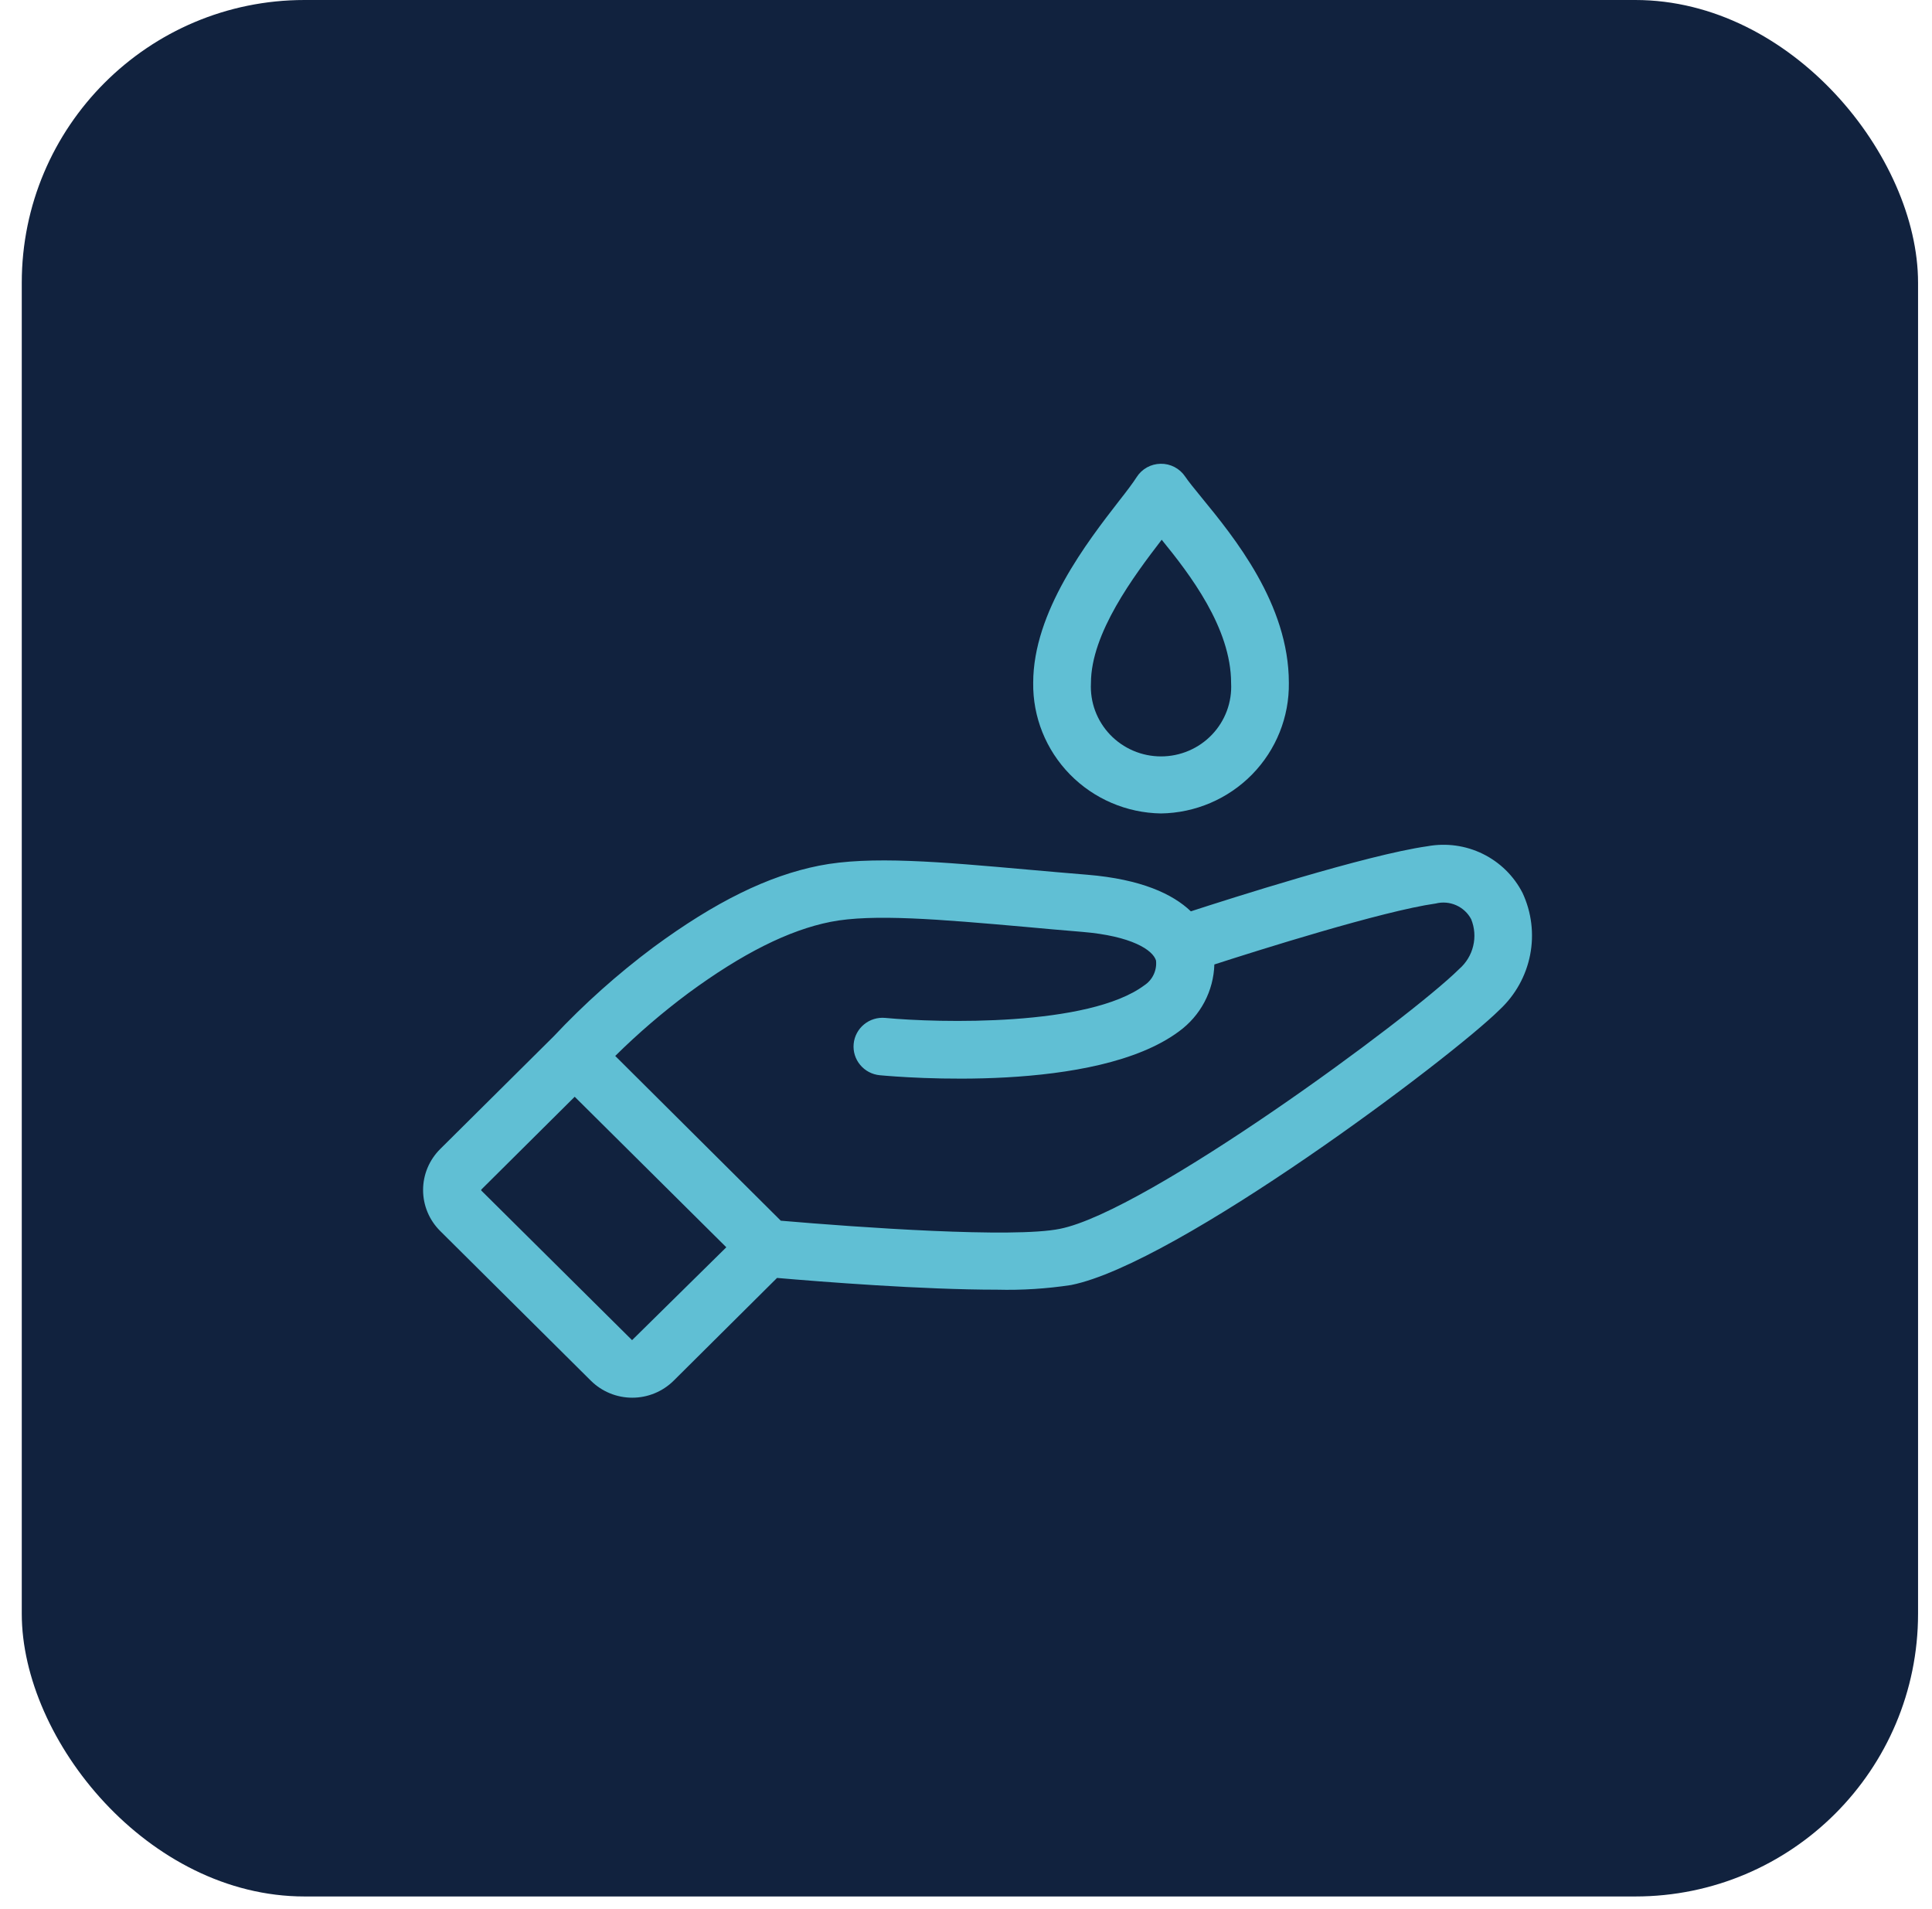
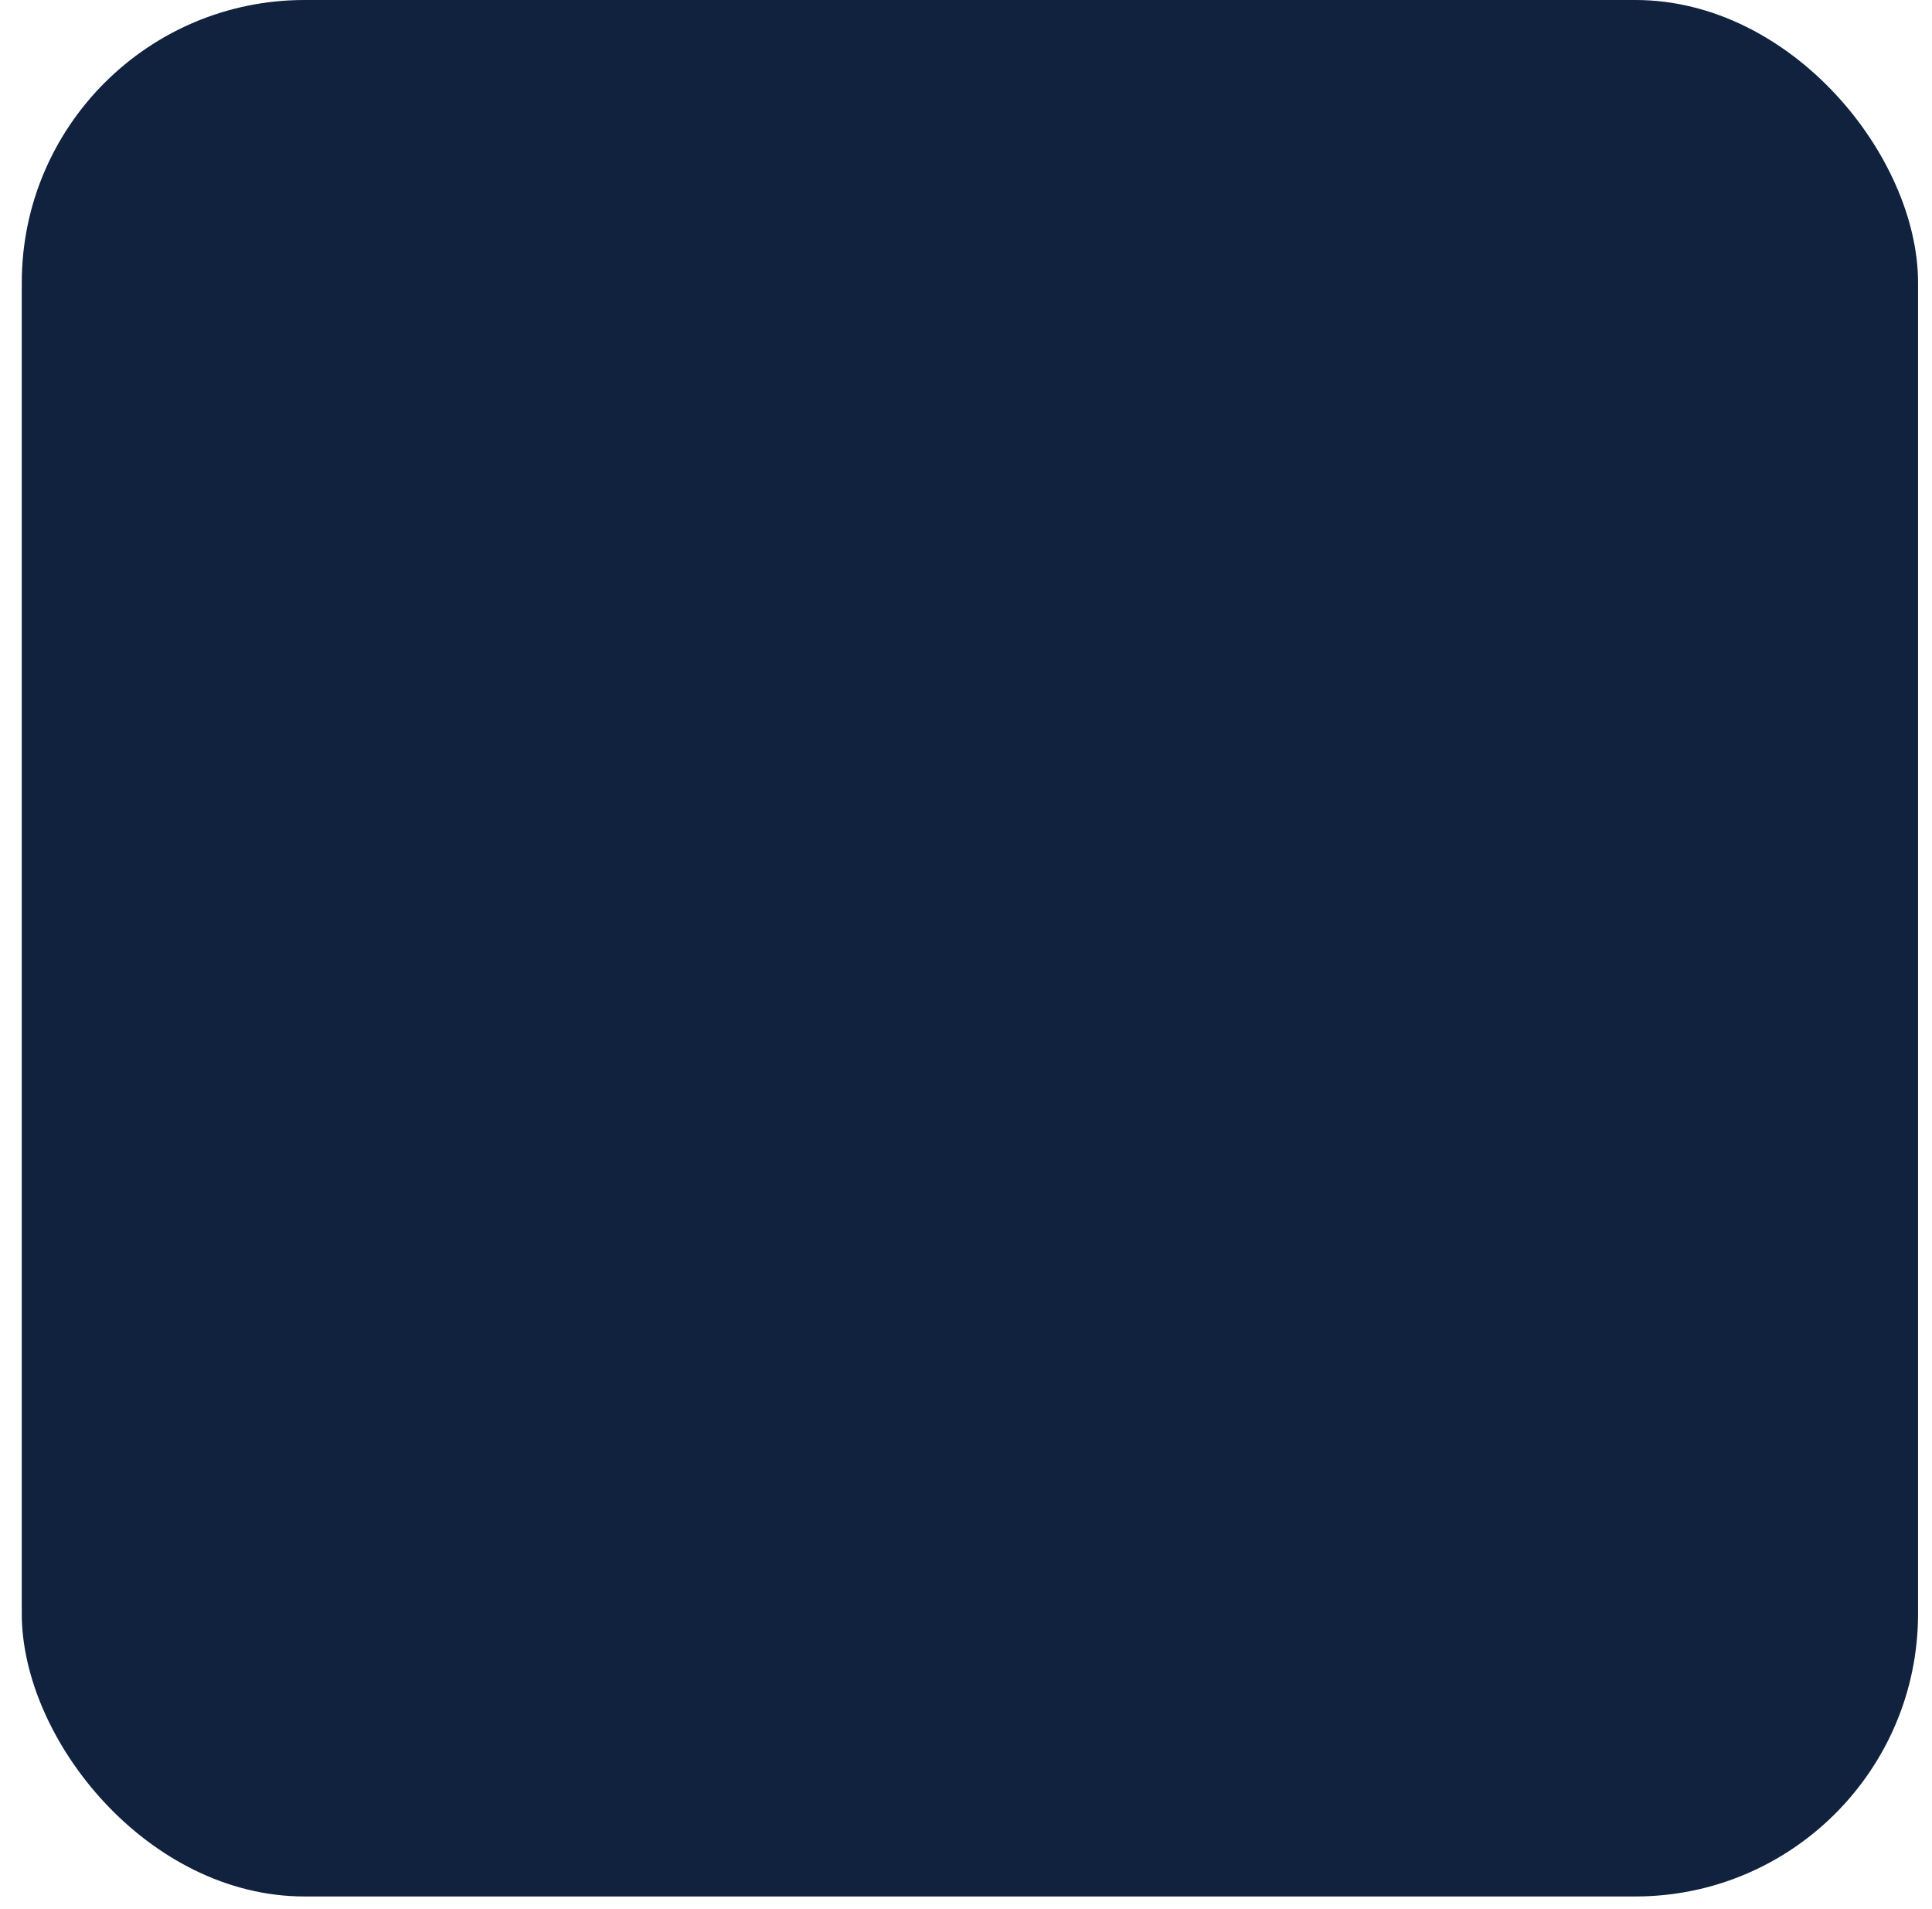
<svg xmlns="http://www.w3.org/2000/svg" width="82" height="81" viewBox="0 0 82 81" fill="none">
  <rect x="0.924" width="80.484" height="80.484" rx="12" fill="#11223E" />
  <g clip-path="url(#clip0_3462_4808)">
-     <path d="M49.278 34.522C50.737 34.5 52.128 33.903 53.146 32.864C54.163 31.824 54.723 30.427 54.703 28.978C54.703 25.64 52.383 22.805 50.994 21.109C50.695 20.744 50.438 20.428 50.299 20.221C50.185 20.052 50.031 19.915 49.849 19.82C49.668 19.726 49.466 19.678 49.261 19.682C49.057 19.685 48.856 19.738 48.677 19.838C48.499 19.938 48.349 20.081 48.24 20.253C48.101 20.473 47.831 20.834 47.505 21.247C46.14 23.007 43.852 25.96 43.852 28.978C43.832 30.427 44.393 31.824 45.41 32.864C46.427 33.903 47.818 34.5 49.278 34.522ZM49.306 22.906C50.499 24.37 52.252 26.65 52.252 28.99C52.273 29.391 52.212 29.791 52.072 30.168C51.932 30.544 51.717 30.889 51.438 31.18C51.16 31.471 50.825 31.703 50.453 31.861C50.082 32.02 49.682 32.101 49.278 32.101C48.873 32.101 48.473 32.02 48.102 31.861C47.731 31.703 47.395 31.471 47.117 31.18C46.839 30.889 46.623 30.544 46.483 30.168C46.343 29.791 46.282 29.391 46.303 28.99C46.303 26.873 48.126 24.443 49.306 22.906Z" fill="#60BFD4" />
-     <path d="M64.623 37.898C64.256 37.178 63.663 36.595 62.935 36.238C62.207 35.88 61.381 35.767 60.582 35.914C58 36.279 52.129 38.161 50.544 38.676C49.776 37.942 48.44 37.313 46.148 37.123C45.298 37.054 44.481 36.981 43.696 36.912C39.913 36.575 36.926 36.308 34.765 36.738C32.604 37.167 30.361 38.267 27.738 40.197C26.215 41.334 24.796 42.602 23.497 43.985L18.684 48.763C18.454 48.992 18.271 49.263 18.146 49.561C18.021 49.86 17.957 50.18 17.957 50.503C17.957 50.826 18.021 51.147 18.146 51.445C18.271 51.744 18.454 52.015 18.684 52.243L25.082 58.599C25.548 59.059 26.178 59.317 26.835 59.317C27.492 59.317 28.122 59.059 28.588 58.599L32.98 54.234C34.916 54.401 39.141 54.733 42.319 54.733C43.37 54.76 44.422 54.693 45.461 54.535C49.955 53.638 61.599 44.89 63.654 42.846C64.318 42.226 64.769 41.415 64.943 40.527C65.117 39.639 65.005 38.719 64.623 37.898ZM26.827 56.875L20.425 50.523V50.487L24.392 46.545L30.827 52.933L26.827 56.875ZM61.93 41.126C59.834 43.207 48.664 51.42 44.987 52.15C43.01 52.555 36.44 52.089 33.139 51.805L26.112 44.813C27.081 43.856 28.116 42.967 29.209 42.152C31.497 40.469 33.474 39.475 35.255 39.122C37.037 38.77 39.901 39.017 43.484 39.333C44.268 39.406 45.085 39.478 45.935 39.548C48.035 39.723 48.934 40.319 49.065 40.765C49.087 40.968 49.052 41.174 48.965 41.359C48.878 41.544 48.742 41.702 48.57 41.815C46.205 43.576 39.831 43.413 37.572 43.199C37.411 43.184 37.249 43.2 37.094 43.248C36.94 43.295 36.796 43.372 36.672 43.475C36.547 43.577 36.444 43.703 36.369 43.845C36.293 43.987 36.247 44.142 36.232 44.302C36.217 44.462 36.234 44.623 36.281 44.776C36.329 44.929 36.407 45.072 36.51 45.195C36.613 45.319 36.74 45.421 36.883 45.496C37.026 45.571 37.182 45.617 37.343 45.632C38.27 45.717 46.495 46.411 50.041 43.77C50.492 43.442 50.862 43.015 51.122 42.523C51.381 42.031 51.525 41.487 51.541 40.931C53.35 40.347 58.67 38.664 60.937 38.344C61.227 38.271 61.532 38.297 61.805 38.418C62.078 38.539 62.302 38.747 62.441 39.009C62.588 39.371 62.618 39.769 62.526 40.148C62.435 40.528 62.226 40.869 61.93 41.126Z" fill="#60BFD4" />
-   </g>
+     </g>
  <defs>
    <clipPath id="clip0_3462_4808">
      <rect width="47.07" height="39.638" fill="white" transform="translate(17.965 19.681)" />
    </clipPath>
  </defs>
</svg>